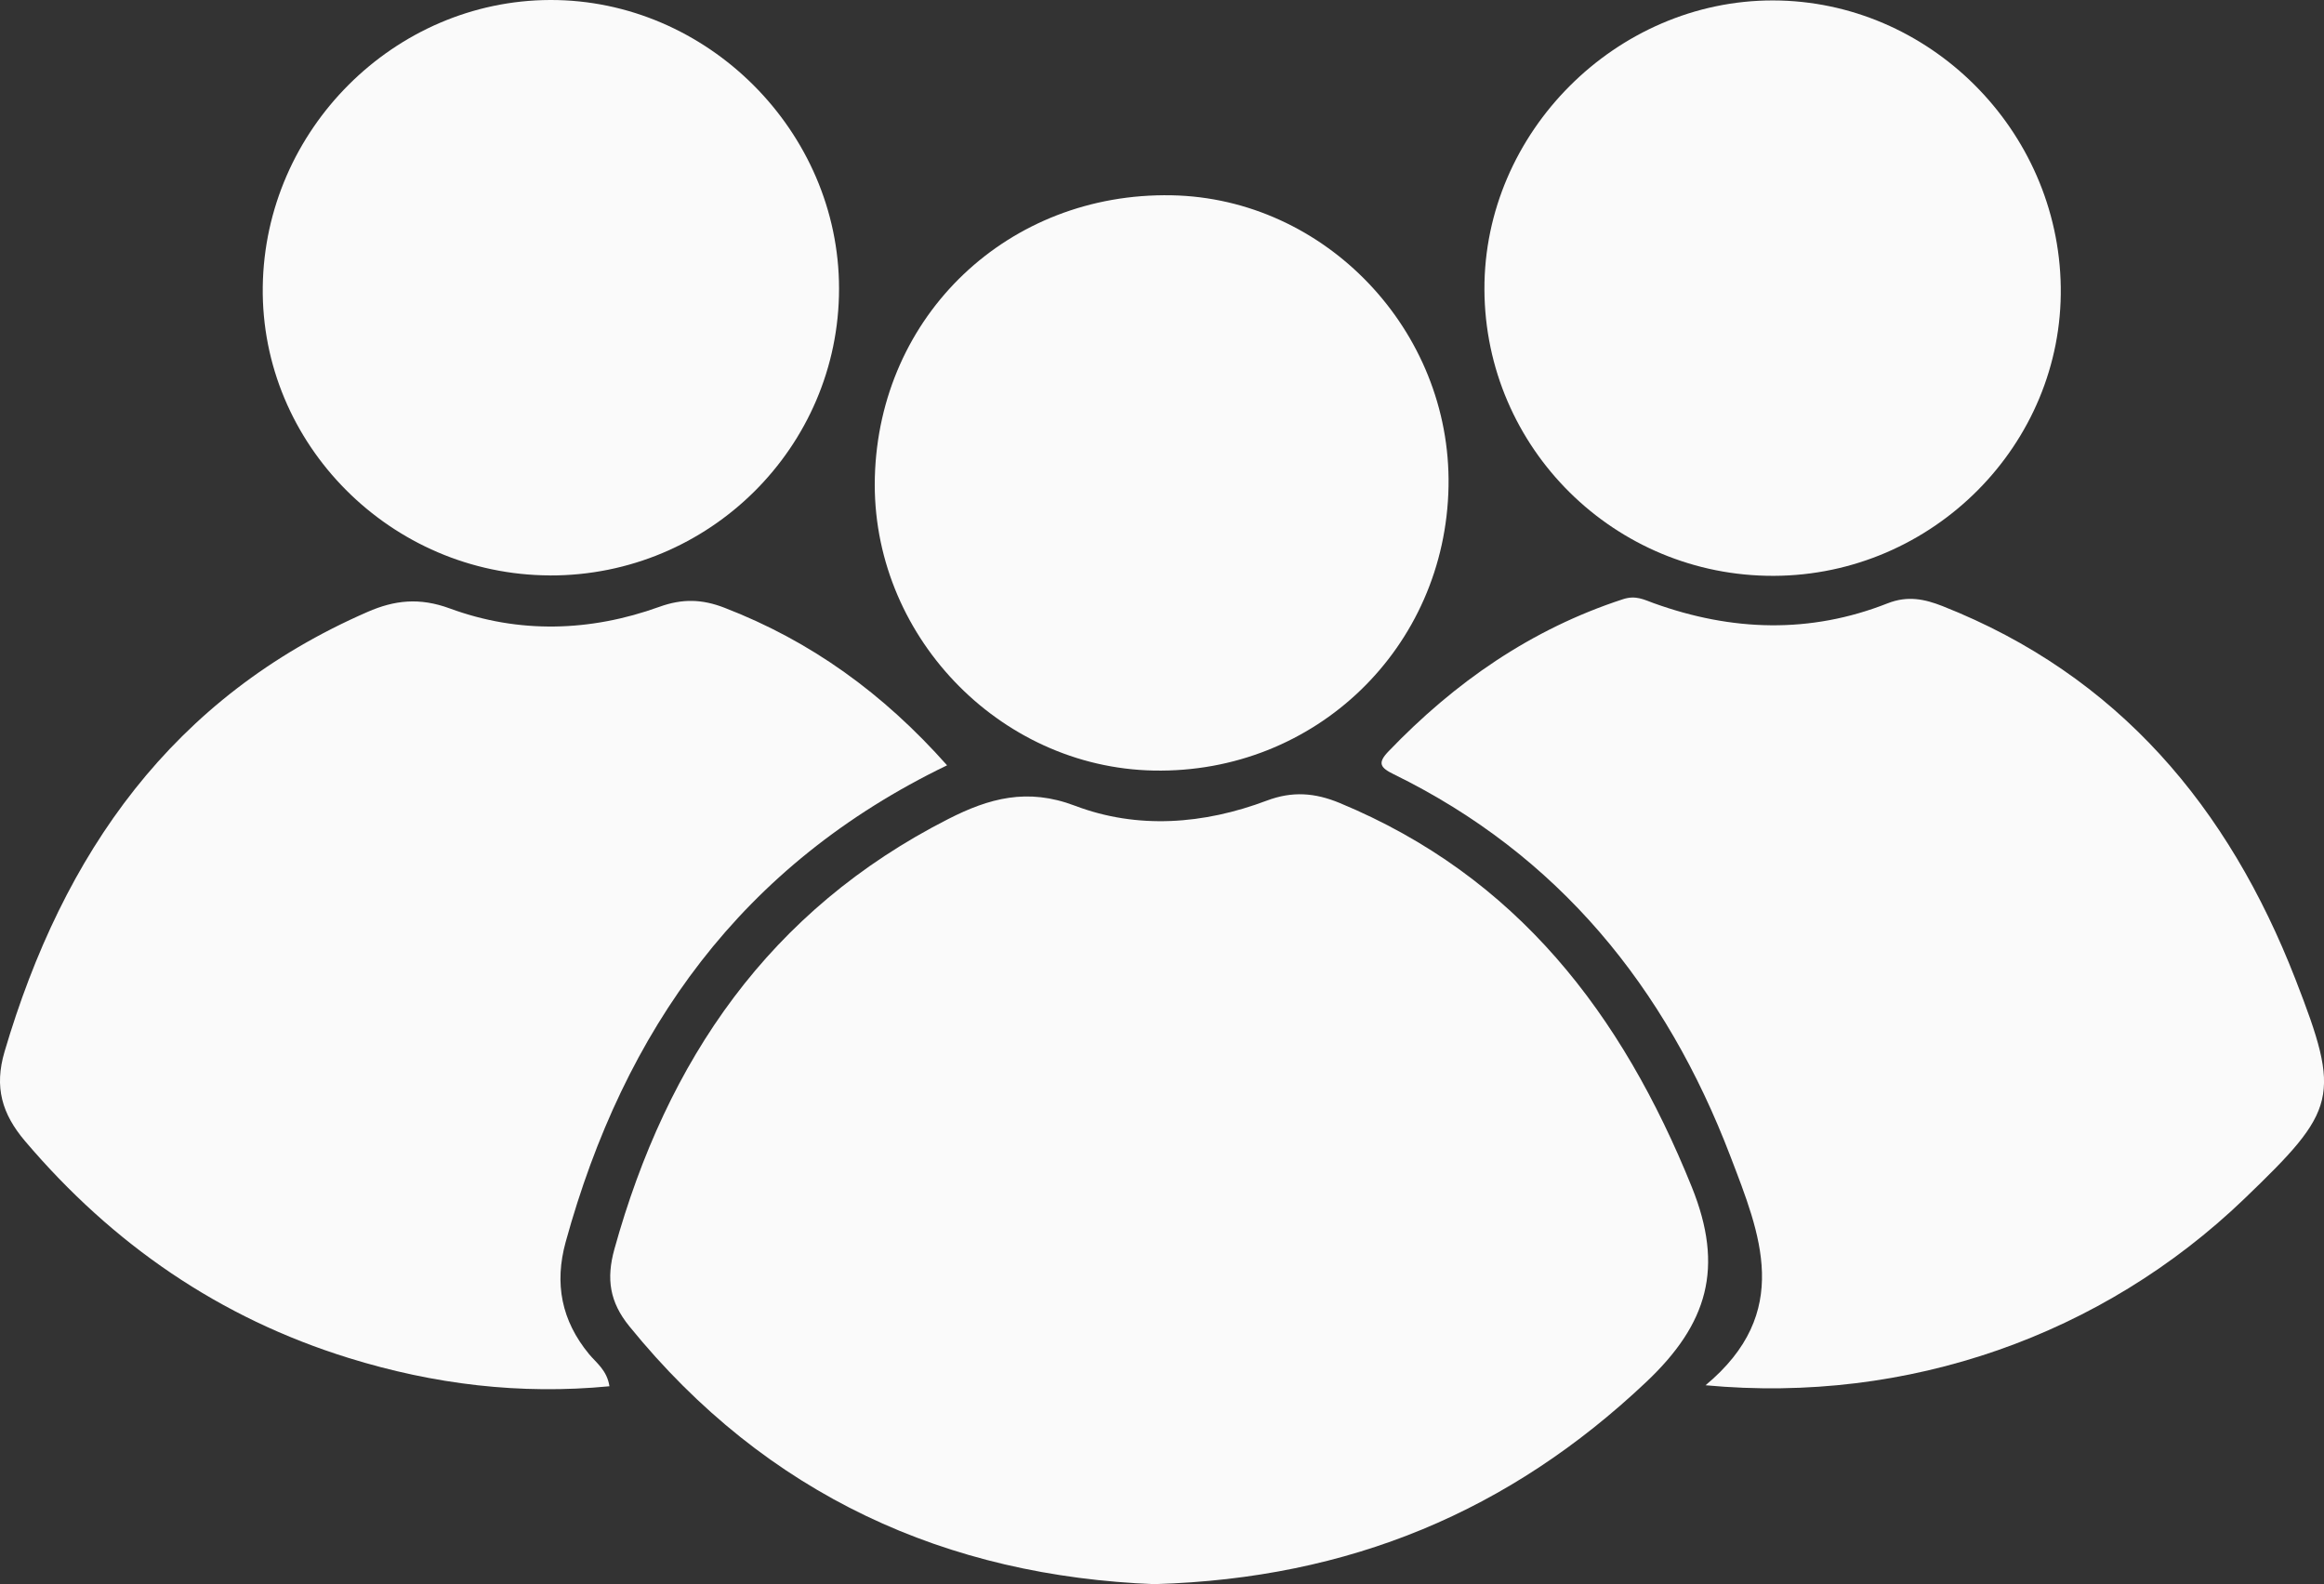
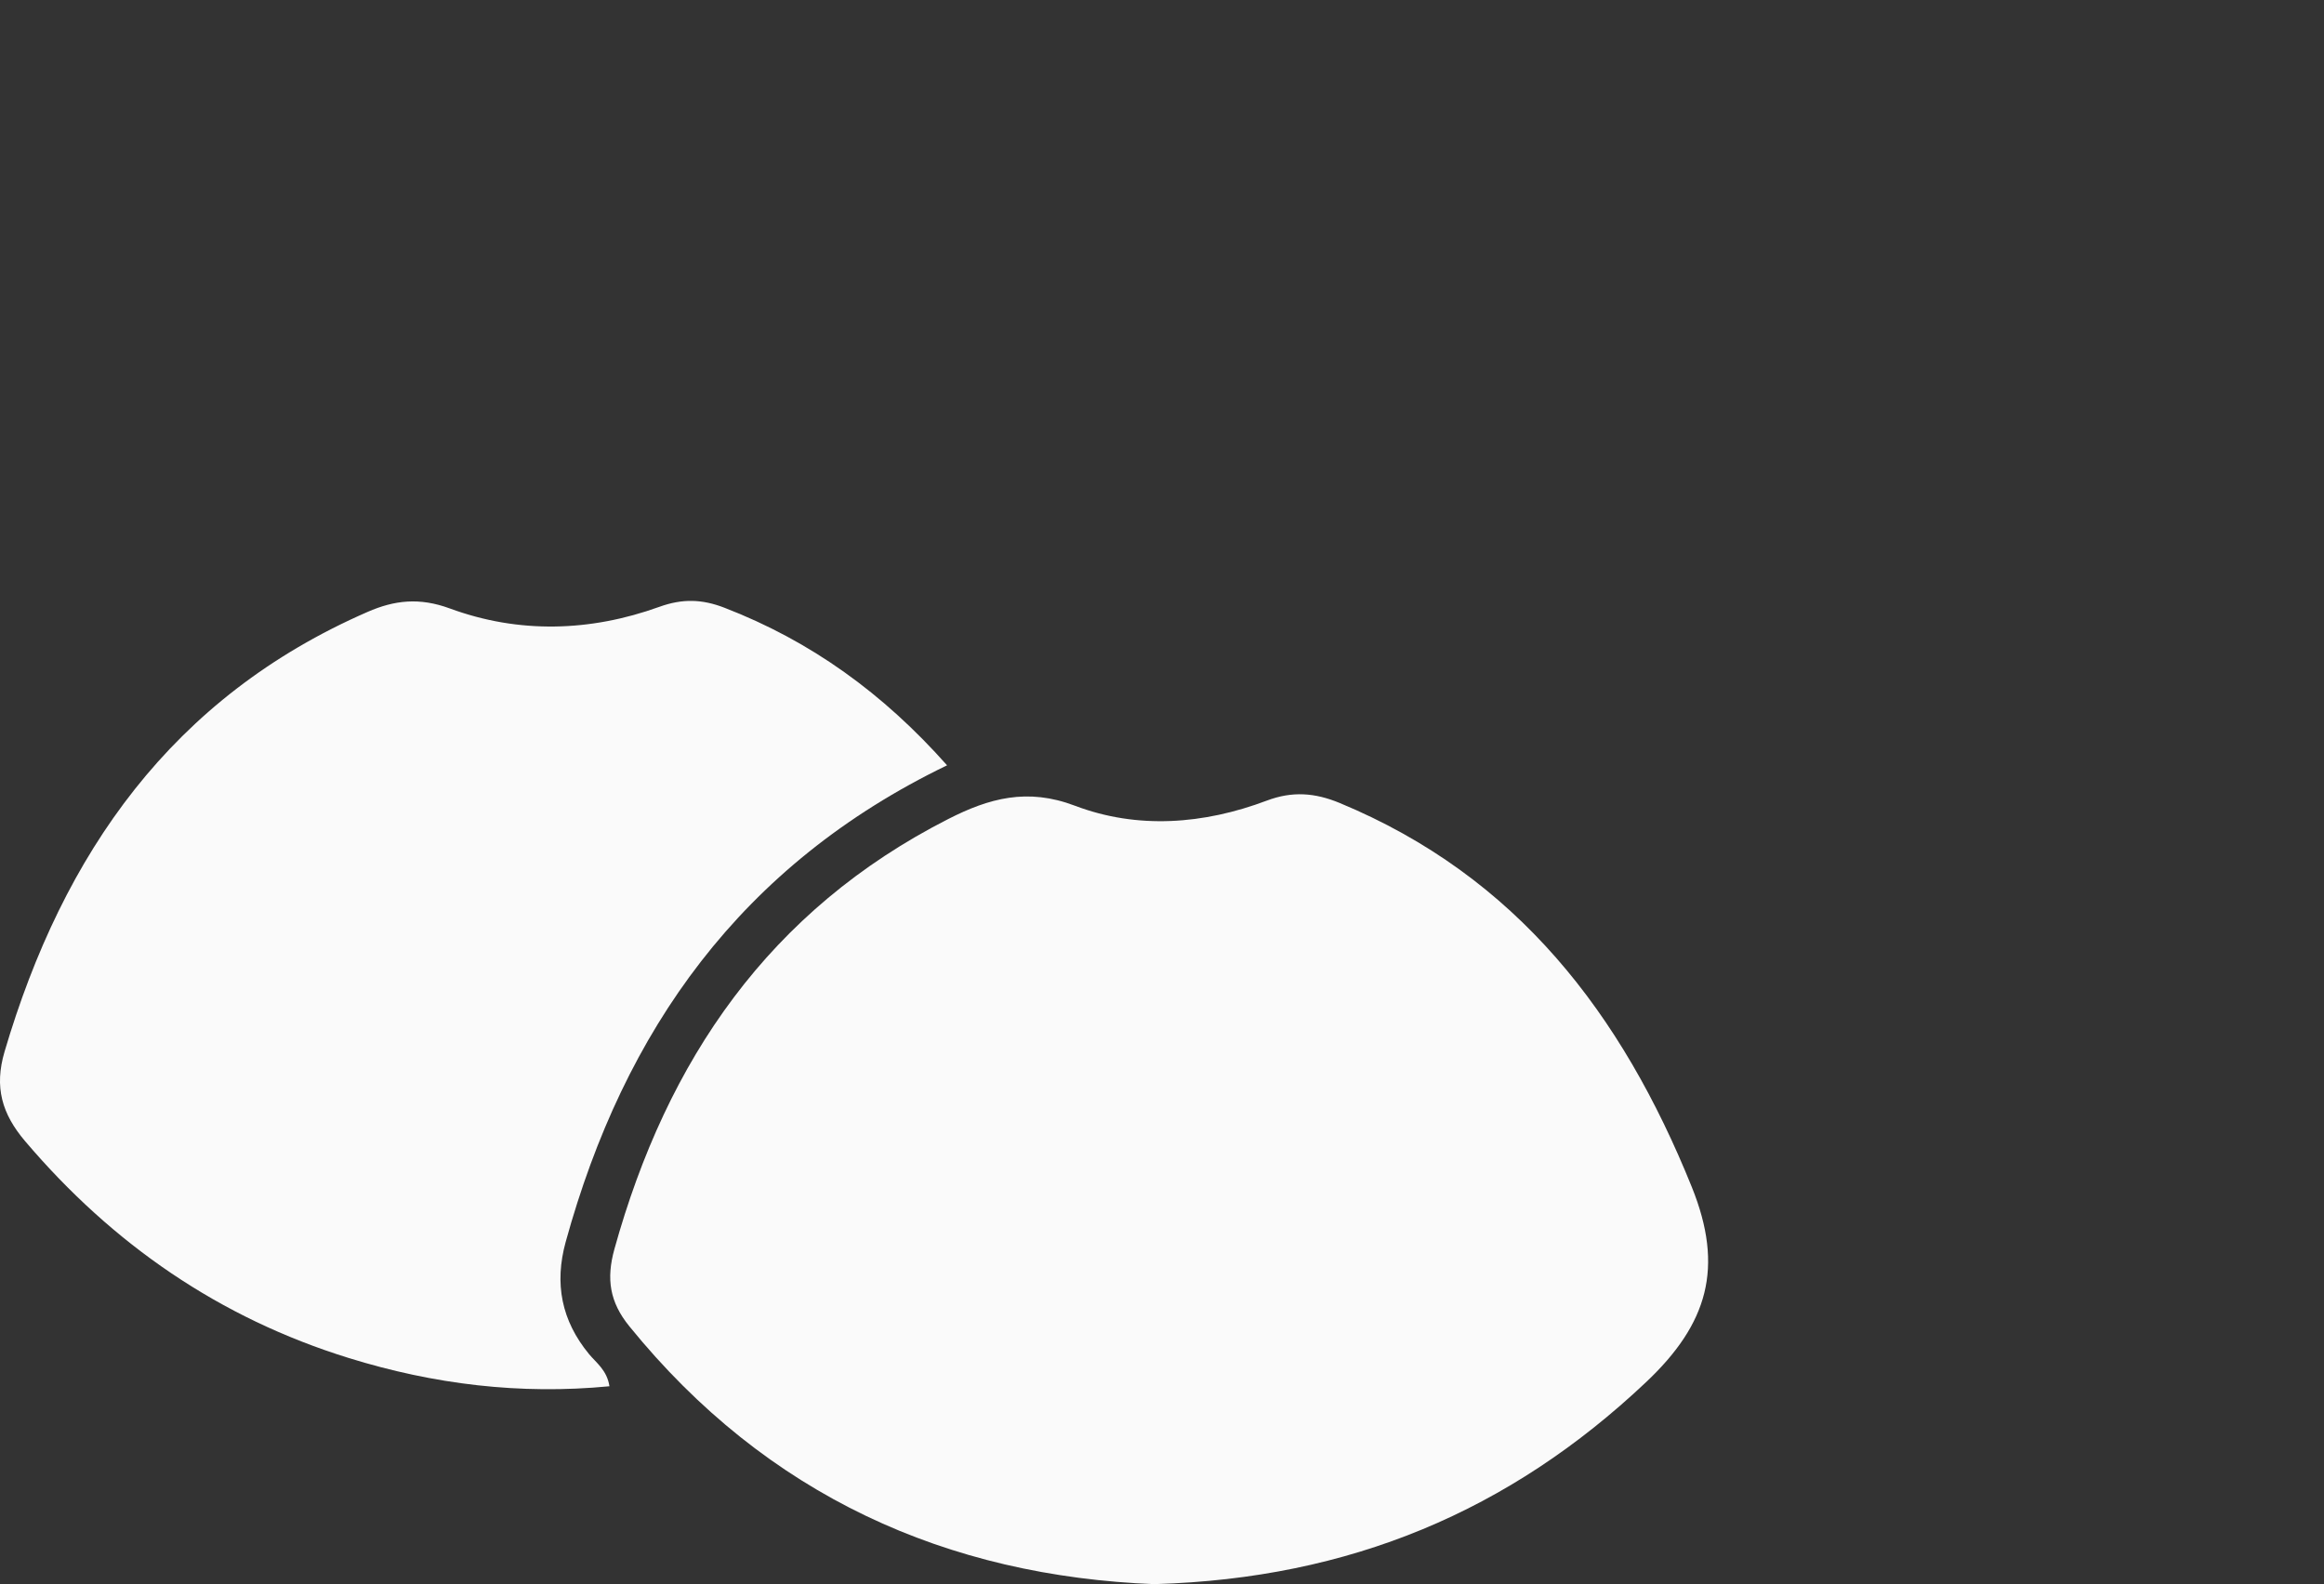
<svg xmlns="http://www.w3.org/2000/svg" id="Capa_2" data-name="Capa 2" viewBox="0 0 484.33 330.16">
  <rect x="0" y="0" width="484.33" height="330.16" fill="#333333" stroke="none" />
  <defs>
    <style>
      .cls-1 {
        fill: #fafafa;
      }
    </style>
  </defs>
  <g id="Capa_1-2" data-name="Capa 1">
    <g>
      <path class="cls-1" d="M240.79,330.16c-43.35-1.65-80.94-18.39-109.64-53.76-4.11-5.06-4.82-9.89-3.11-16.06,10.95-39.45,32.3-70.67,69.58-89.65,8.5-4.33,16.47-6.54,26.4-2.77,13.04,4.95,26.85,3.89,40-1.07,5.31-2,10.02-1.64,15.18,.5,36.93,15.32,58.8,43.93,73.38,80.04,6.78,16.81,3.33,28.51-9.51,40.64-28.46,26.89-61.74,40.91-102.28,42.11Z" />
      <path class="cls-1" d="M197.39,159.49c-42.94,20.73-67.33,55.16-79.5,99.34-2.39,8.67-.89,16.39,4.87,23.38,1.52,1.84,3.73,3.33,4.25,6.7-18.65,1.8-36.64-.41-54.27-5.87-26.97-8.35-49.24-23.71-67.5-45.2-4.85-5.71-6.47-11.28-4.29-18.67,12.2-41.37,34.94-73.9,75.67-91.65,5.6-2.44,10.81-3.04,17.13-.71,14.37,5.29,29.25,4.86,43.69-.35,4.77-1.72,8.87-1.61,13.54,.2,18,6.95,33.09,17.85,46.4,32.85Z" />
-       <path class="cls-1" d="M355.43,288.71c18.28-15.21,11.37-31.56,5.19-47.73-13.47-35.25-35.8-62.79-70.18-79.63-2.79-1.36-3.41-2.32-1.1-4.73,13.83-14.42,29.75-25.5,48.92-31.75,2.64-.86,4.37,.11,6.39,.84,16.25,5.86,32.56,6.41,48.73,.03,4.19-1.65,7.72-.89,11.46,.58,36.62,14.46,59.6,41.95,73.53,77.74,9.59,24.65,8.72,27.18-10.7,45.83-29.53,28.36-69.99,42.75-112.23,38.81Z" />
-       <path class="cls-1" d="M369.68,120.01c-33.18,.12-60.19-26.61-60.32-59.68C309.24,27.63,336.8,.04,369.52,.09c32.47,.06,59.48,26.96,59.95,59.72,.47,32.78-26.64,60.08-59.79,60.2Z" />
-       <path class="cls-1" d="M114.61,119.92c-33.14-.1-60.28-27.37-59.85-60.15C55.19,27.03,82.17,.1,114.64,0c32.73-.1,60.23,27.37,60.22,60.16,0,33.02-27.06,59.86-60.25,59.77Z" />
-       <path class="cls-1" d="M301.88,101.32c-.58,33.68-27.78,59.92-61.44,59.27-32.42-.63-58.96-28.54-58.12-61.1,.88-33.82,27.82-59.43,61.84-58.79,32.04,.61,58.28,28.17,57.72,60.62Z" />
    </g>
  </g>
</svg>